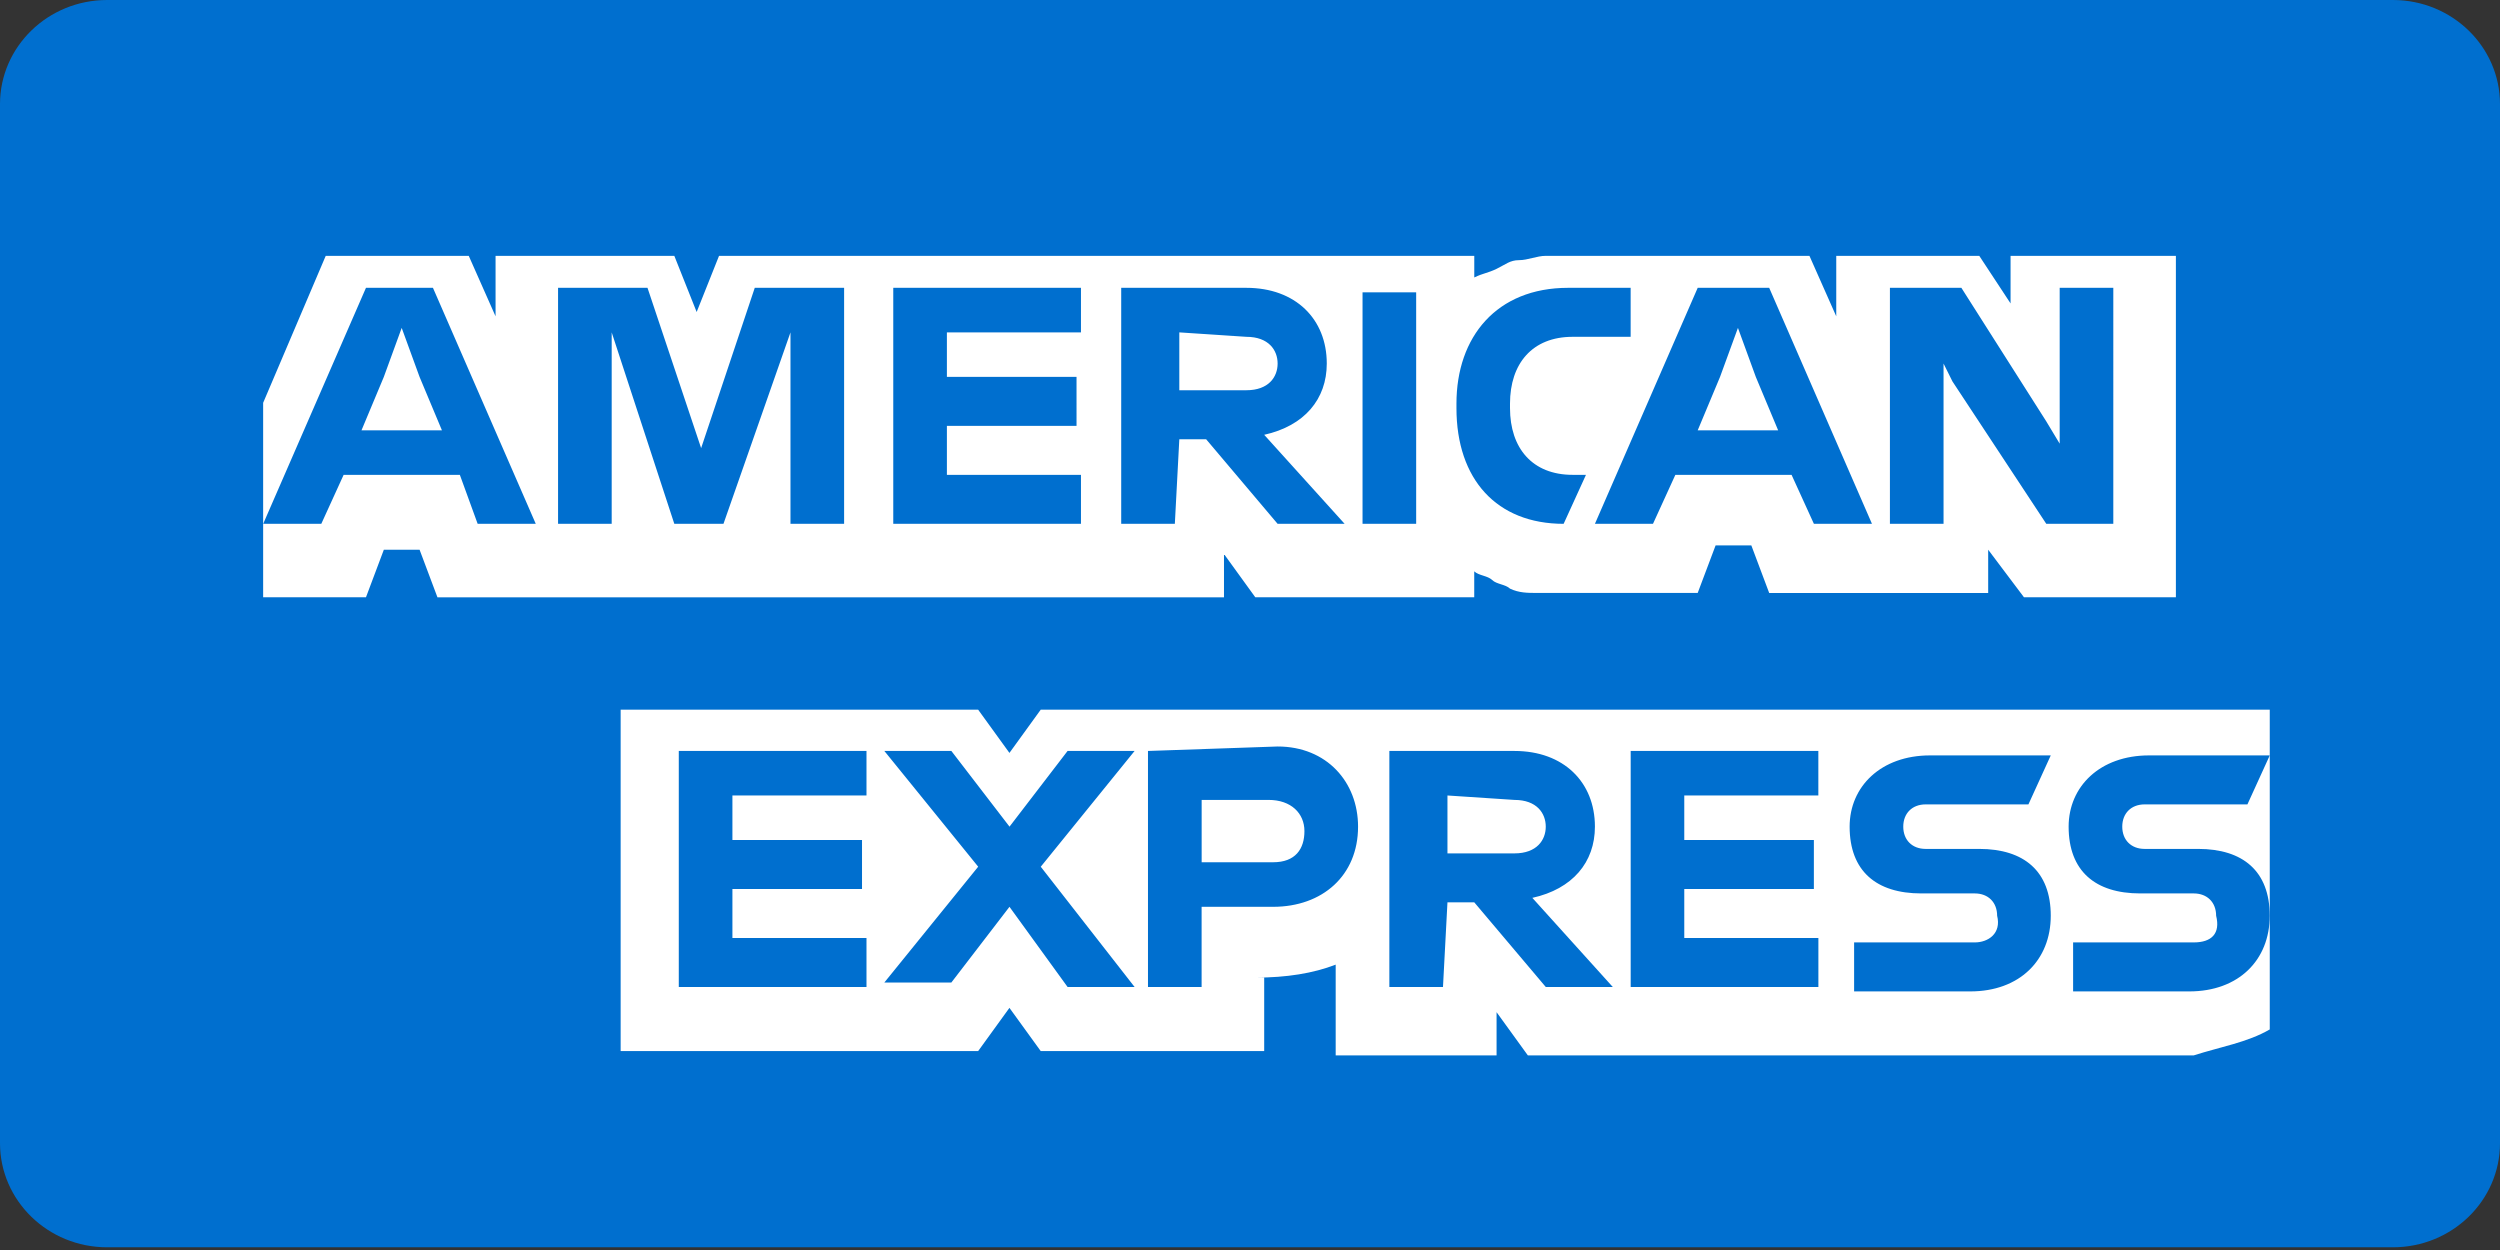
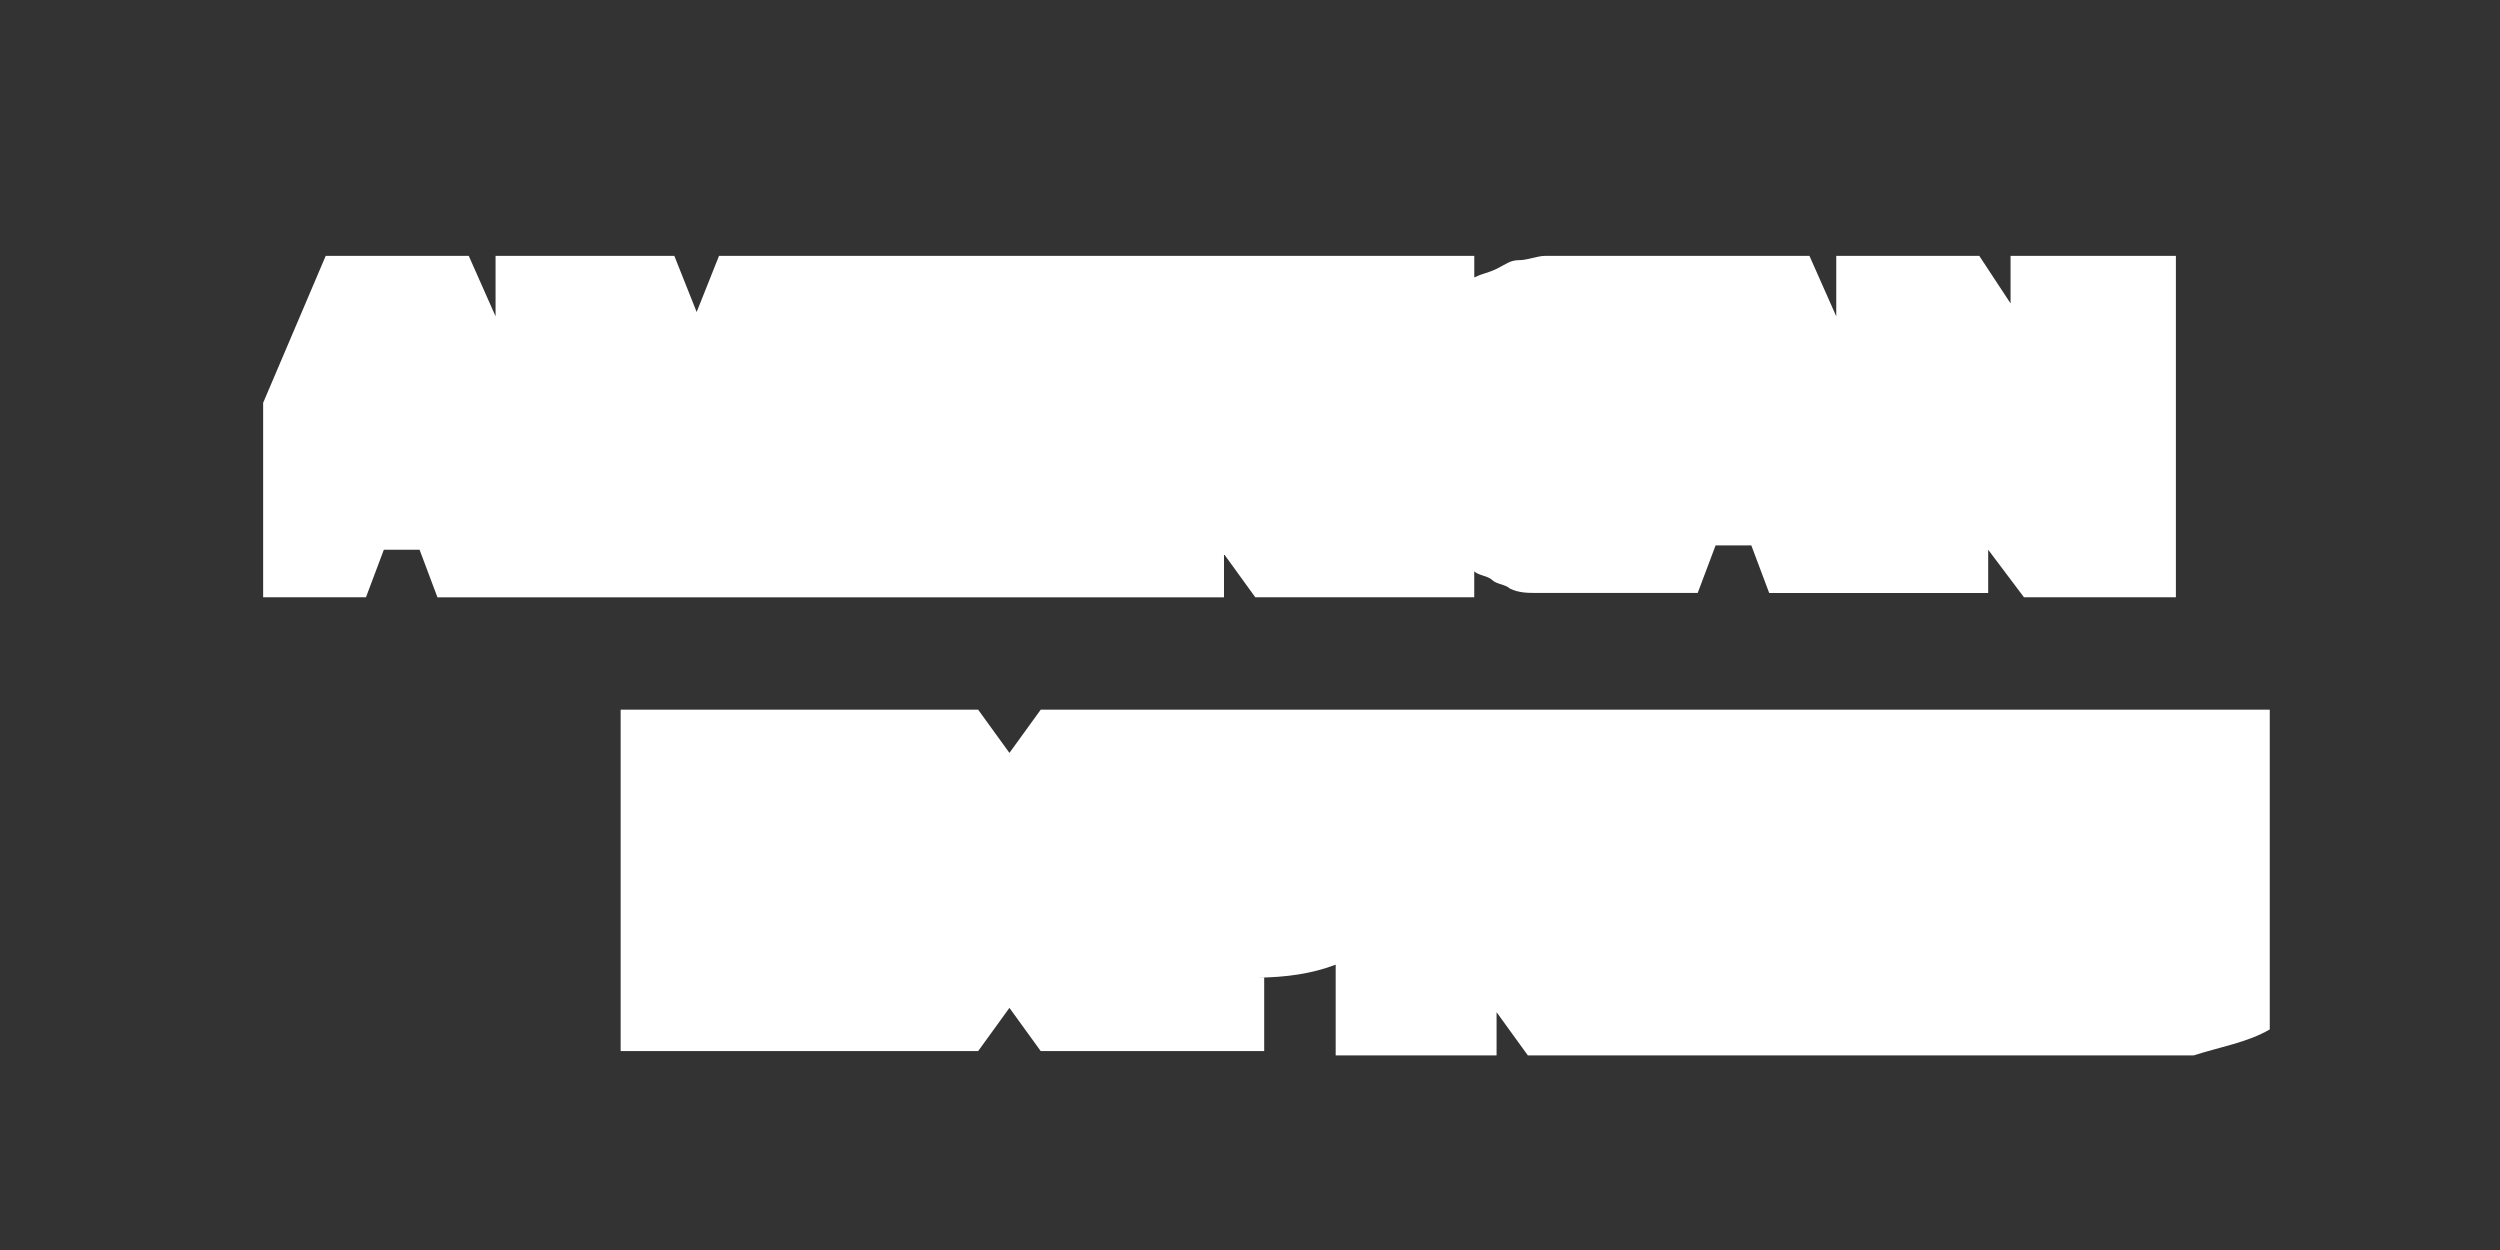
<svg xmlns="http://www.w3.org/2000/svg" t="1701746313159" class="icon" viewBox="0 0 2048 1024" version="1.1" p-id="27305" width="400" height="200">
  <rect x="0" y="0" width="2048" height="1024" fill="#333333" stroke="none" />
-   <path d="M1960.233 0H87.767C39.308 0 0 38.218 0 85.322V936.465c0 47.104 39.308 85.322 87.767 85.322h1872.467c48.458 0 87.767-38.218 87.767-85.322V85.322C2048 38.218 2008.692 0 1960.233 0z" fill="#006FCF" p-id="27306" />
  <path d="M1658.021 489.274h124.466V209.59h-135.432v38.978l-25.633-38.978h-117.165v49.548l-21.966-49.548h-216.031c-7.267 0-14.6 3.534-21.933 3.534s-11 3.534-18.3 7.102c-7.333 3.534-11 3.534-18.3 7.069v-17.705h-618.694l-18.333 46.014-18.3-46.014H405.966v49.548l-21.966-49.548H266.835L215.569 329.992v159.315h84.232l14.633-38.945h29.3l14.633 38.978h644.327V453.863l25.633 35.411h179.365v-21.24c3.667 3.534 11 3.534 14.666 7.102 3.634 3.534 10.967 3.534 14.633 7.069 7.333 3.534 14.666 3.534 21.966 3.534h131.799l14.666-38.945h29.267l14.633 38.978h179.398v-35.444zM1859.386 843.314V581.368H852.563l-25.633 35.411-25.633-35.411h-292.864v279.684h292.864l25.633-35.411 25.633 35.411h183.065v-60.185h-7.333c25.633 0 47.566-3.534 65.899-10.636v74.356h131.799v-35.411l25.633 35.411h545.462c21.966-7.069 43.933-10.603 62.233-21.24z" fill="#FFFFFF" p-id="27307" />
-   <path d="M1797.12 772.03h-98.833v40.134h95.199c40.266 0 65.866-25.534 65.866-62.002 0-36.501-21.966-54.734-58.566-54.734h-43.933c-10.967 0-18.3-7.267-18.3-18.234 0-10.934 7.333-18.234 18.3-18.234h84.232l18.3-40.134h-98.866c-40.299 0-65.899 25.534-65.899 58.368 0 36.468 21.966 54.701 58.566 54.701h43.933c11 0 18.333 7.3 18.333 18.267 3.634 14.567-3.667 21.867-18.333 21.867z m-179.365 0h-98.866v40.134h95.199c40.266 0 65.899-25.534 65.899-62.002 0-36.501-21.966-54.734-58.599-54.734h-43.933c-10.967 0-18.3-7.267-18.3-18.234 0-10.934 7.333-18.234 18.3-18.234h84.232l18.3-40.134h-98.866c-40.266 0-65.899 25.534-65.899 58.368 0 36.468 21.966 54.701 58.599 54.701h43.933c10.967 0 18.3 7.3 18.3 18.267 3.634 14.567-7.333 21.867-18.3 21.867z m-128.165-116.736v-40.101h-153.732v193.338h153.765v-40.134H1379.757v-40.134h106.166v-40.134H1379.757v-36.468h109.832z m-248.931 0c18.3 0 25.633 10.967 25.633 21.9s-7.333 21.9-25.633 21.9h-54.9v-47.434z m-54.9 83.902h21.966l58.566 69.335h54.9l-65.899-73.001c32.966-7.267 51.266-29.167 51.266-58.335 0-36.468-25.633-62.002-65.899-62.002h-102.499v193.338h43.933z m-117.165-58.368c0 14.6-7.333 25.534-25.633 25.534h-58.566v-51.068h54.9c18.333 0 29.3 10.967 29.3 25.534z m-128.165-65.635v193.338h43.933v-65.668h58.599c40.299 0 69.566-25.534 69.566-65.668 0-36.468-25.633-65.668-65.899-65.668z m-65.866 193.338h54.9l-76.866-98.502 76.866-94.836h-54.9l-47.566 62.002-47.633-62.002h-54.9l76.866 94.803-76.866 94.869h54.9l47.599-62.002z m-164.732-153.237v-40.101h-153.765v193.338h153.765v-40.134h-109.832v-40.134h106.166v-40.134h-106.166v-36.468h109.832zM1599.422 312.419l76.899 116.703h54.9V235.784h-43.933v127.67l-10.967-18.234-69.566-109.436H1548.222v193.338h43.933V297.819z m-190.365-3.667l14.666-40.134 14.633 40.134 18.3 43.768h-65.899z m76.899 120.37h47.566l-84.199-193.338h-58.566l-84.199 193.338h47.566l18.333-40.134h95.199z m-205.031 0l18.3-40.134H1288.258c-32.966 0-51.266-21.867-51.266-54.701v-3.634c0-32.834 18.3-54.734 51.266-54.734h47.566V235.784H1284.625c-58.566 0-91.499 40.134-91.499 94.869v3.634c0 58.368 32.933 94.836 87.866 94.836z m-164.732 0h43.933V239.484h-43.933z m-95.199-153.204c18.3 0 25.633 10.934 25.633 21.9s-7.333 21.867-25.633 21.867h-54.9V272.285z m-54.9 83.902h21.966l58.566 69.302h54.9l-65.899-72.935c32.966-7.3 51.266-29.201 51.266-58.368 0-36.501-25.633-62.035-65.899-62.035h-102.499v193.338h43.933z m-80.566-83.902V235.784h-153.765v193.338h153.765v-40.134h-109.832v-40.101h106.199V308.753h-106.199V272.285h109.832z m-333.13 153.204h40.266l54.9-156.837v156.837h43.933V235.784h-73.199l-43.933 131.336-43.933-131.336H457.166v193.338h43.933V272.285zM314.434 308.753l14.633-40.134 14.633 40.134 18.333 43.768H296.134z m76.866 120.37h47.599l-84.232-193.338H299.801l-84.199 193.338h47.599l18.3-40.134h95.199z" fill="#006FCF" p-id="27308" />
</svg>